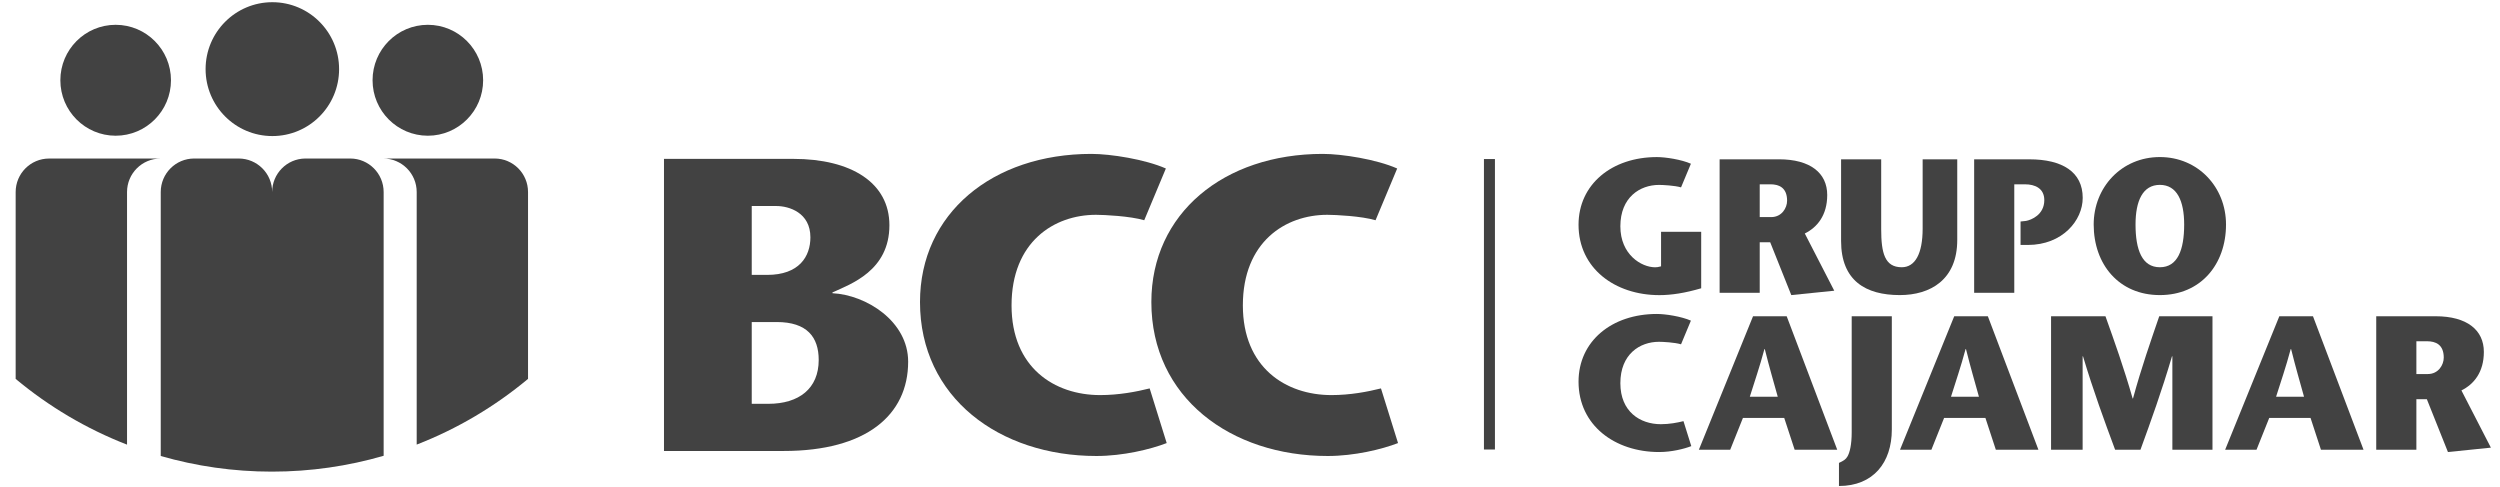
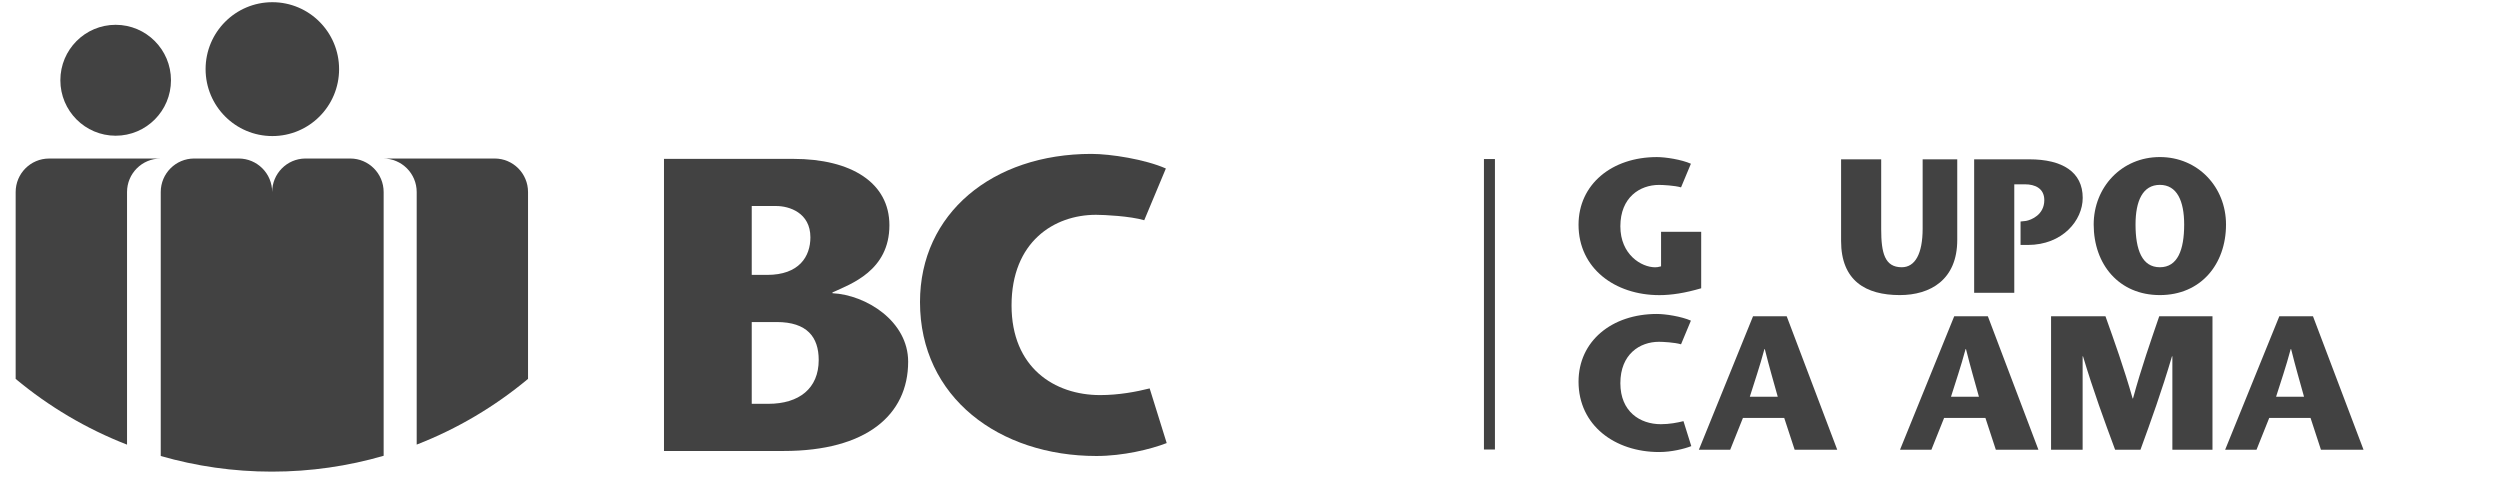
<svg xmlns="http://www.w3.org/2000/svg" width="118" height="23" viewBox="0 0 118 23" fill="none">
  <path d="M16.005 3.263C16.005 1.519 14.596 0.104 12.855 0.104C11.114 0.104 9.704 1.519 9.704 3.263C9.704 5.008 11.114 6.422 12.855 6.422C14.596 6.422 16.005 5.008 16.005 3.263Z" fill="#424242" />
  <path d="M8.07 3.788C8.07 2.343 6.901 1.171 5.459 1.171C4.017 1.171 2.849 2.343 2.849 3.788C2.849 5.234 4.017 6.406 5.459 6.406C6.901 6.406 8.07 5.234 8.07 3.788Z" fill="#424242" />
-   <path d="M22.804 3.788C22.804 2.343 21.635 1.171 20.195 1.171C18.753 1.171 17.585 2.343 17.585 3.788C17.585 5.234 18.753 6.406 20.195 6.406C21.635 6.406 22.804 5.234 22.804 3.788Z" fill="#424242" />
  <path d="M5.996 9.065C5.996 8.191 6.702 7.483 7.575 7.483H2.316C1.445 7.483 0.739 8.191 0.739 9.065V17.884C2.299 19.184 4.07 20.239 5.996 20.987V9.065Z" fill="#424242" />
  <path d="M24.923 9.064C24.923 8.19 24.218 7.482 23.348 7.482H18.09C18.961 7.482 19.668 8.19 19.668 9.064V20.985C21.591 20.238 23.363 19.183 24.923 17.883V9.064Z" fill="#424242" />
  <path d="M18.108 21.513V9.064C18.108 8.19 17.402 7.482 16.531 7.482C16.521 7.482 16.513 7.482 16.505 7.482V7.482H14.401V7.482C13.54 7.494 12.846 8.197 12.846 9.064C12.846 8.19 12.138 7.482 11.267 7.482H9.164C8.293 7.482 7.587 8.19 7.587 9.064V21.523C9.252 22.003 11.013 22.261 12.832 22.261C14.663 22.261 16.433 22 18.108 21.513Z" fill="#424242" />
  <path d="M35.482 19.06H36.267C37.72 19.06 38.643 18.332 38.643 16.992C38.643 15.909 38.093 15.2 36.66 15.2H35.482V19.06ZM35.482 12.975H36.209C37.72 12.975 38.251 12.108 38.251 11.201C38.251 10.039 37.249 9.724 36.64 9.724H35.482V12.975ZM31.34 21.286V7.499H37.446C40.175 7.499 41.98 8.622 41.98 10.631C41.98 12.778 40.155 13.408 39.292 13.802V13.84C40.882 13.919 42.865 15.16 42.865 17.071C42.865 19.592 40.882 21.286 36.995 21.286H31.34Z" fill="#424242" />
  <path d="M55.068 20.913C54.302 21.209 53.006 21.523 51.75 21.523C47.175 21.523 43.424 18.766 43.424 14.257C43.424 10.08 46.84 7.264 51.514 7.264C52.417 7.264 54.046 7.519 55.029 7.953L54.008 10.395C53.34 10.199 52.122 10.139 51.729 10.139C49.747 10.139 47.745 11.419 47.745 14.414C47.745 17.349 49.767 18.648 51.926 18.648C52.811 18.648 53.635 18.491 54.264 18.333L55.068 20.913Z" fill="#424242" />
-   <path d="M65.987 20.913C65.221 21.209 63.926 21.523 62.669 21.523C58.094 21.523 54.344 18.766 54.344 14.257C54.344 10.08 57.76 7.264 62.433 7.264C63.337 7.264 64.966 7.519 65.947 7.953L64.926 10.395C64.259 10.199 63.041 10.139 62.649 10.139C60.666 10.139 58.663 11.419 58.663 14.414C58.663 17.349 60.686 18.648 62.845 18.648C63.729 18.648 64.554 18.491 65.182 18.333L65.987 20.913Z" fill="#424242" />
  <path d="M70.561 21.217H70.042V7.507H70.561V21.217Z" fill="#424242" />
  <path d="M80.296 10.942V13.607C79.532 13.831 78.895 13.93 78.321 13.93C76.23 13.93 74.507 12.67 74.507 10.608C74.507 8.7 76.079 7.414 78.205 7.414C78.618 7.414 79.362 7.53 79.811 7.728L79.345 8.844C79.04 8.755 78.483 8.728 78.303 8.728C77.406 8.728 76.481 9.313 76.481 10.682C76.481 12.022 77.478 12.616 78.124 12.616C78.187 12.616 78.286 12.607 78.402 12.571V10.942H80.296Z" fill="#424242" />
-   <path d="M83.059 10.247H83.598C84.1 10.247 84.351 9.816 84.351 9.474C84.351 8.853 83.966 8.699 83.562 8.699H83.059V10.247ZM81.166 7.519H83.966C85.447 7.519 86.245 8.167 86.245 9.204C86.245 10.166 85.769 10.733 85.186 11.021L86.577 13.722L84.549 13.928L83.553 11.434H83.059V13.82H81.166V7.519Z" fill="#424242" />
  <path d="M88.792 7.519V10.813C88.792 11.948 88.963 12.614 89.762 12.614C90.39 12.614 90.749 11.985 90.749 10.787V7.519H92.382V11.328C92.382 13.208 91.108 13.928 89.672 13.928C88.066 13.928 86.899 13.254 86.899 11.372V7.519H88.792Z" fill="#424242" />
  <path d="M95.63 10.427C95.872 10.383 96.491 10.14 96.491 9.447C96.491 8.879 96.034 8.7 95.586 8.7H95.074V13.821H93.18V7.52H95.783C97.343 7.52 98.304 8.115 98.304 9.34C98.304 10.401 97.353 11.562 95.711 11.562H95.37V10.455L95.63 10.427Z" fill="#424242" />
  <path d="M103.093 10.598C103.093 9.482 102.753 8.726 101.945 8.726C101.137 8.726 100.797 9.482 100.797 10.598C100.797 11.786 101.102 12.614 101.945 12.614C102.789 12.614 103.093 11.786 103.093 10.598ZM98.822 10.598C98.822 8.834 100.142 7.413 101.945 7.413C103.749 7.413 105.068 8.834 105.068 10.598C105.068 12.479 103.873 13.928 101.945 13.928C100.015 13.928 98.822 12.479 98.822 10.598Z" fill="#424242" />
  <path d="M79.829 21.057C79.48 21.192 78.887 21.336 78.312 21.336C76.222 21.336 74.507 20.077 74.507 18.015C74.507 16.107 76.069 14.819 78.205 14.819C78.618 14.819 79.362 14.937 79.811 15.134L79.345 16.251C79.04 16.16 78.483 16.133 78.303 16.133C77.397 16.133 76.481 16.719 76.481 18.087C76.481 19.427 77.406 20.022 78.393 20.022C78.797 20.022 79.174 19.95 79.46 19.878L79.829 21.057Z" fill="#424242" />
  <path d="M83.91 18.726C83.703 17.979 83.523 17.376 83.298 16.476H83.281C83.039 17.376 82.823 17.979 82.591 18.726H83.91ZM84.332 14.928L86.718 21.229H84.708L84.215 19.725H82.267L81.665 21.229H80.186L82.743 14.928H84.332Z" fill="#424242" />
-   <path d="M89.294 14.927V20.274C89.294 21.831 88.423 22.939 86.799 22.939V21.849C87.013 21.75 87.121 21.687 87.202 21.543C87.311 21.353 87.4 20.985 87.4 20.409V14.927H89.294Z" fill="#424242" />
  <path d="M93.406 18.726C93.199 17.979 93.02 17.376 92.794 16.476H92.776C92.534 17.376 92.318 17.979 92.087 18.726H93.406ZM93.827 14.928L96.214 21.229H94.204L93.711 19.725H91.762L91.161 21.229H89.68L92.239 14.928H93.827Z" fill="#424242" />
  <path d="M104.429 21.229H102.536V16.818H102.518C102.032 18.465 101.531 19.852 101.029 21.229H99.834C99.323 19.852 98.812 18.465 98.318 16.818H98.3V21.229H96.81V14.928H99.378C99.807 16.133 100.238 17.33 100.66 18.806H100.678C101.082 17.33 101.504 16.133 101.916 14.928H104.429V21.229Z" fill="#424242" />
  <path d="M108.75 18.726C108.544 17.979 108.364 17.376 108.14 16.476H108.122C107.88 17.376 107.665 17.979 107.431 18.726H108.75ZM109.173 14.928L111.559 21.229H109.549L109.057 19.725H107.108L106.507 21.229H105.026L107.584 14.928H109.173Z" fill="#424242" />
-   <path d="M114.053 17.655H114.591C115.094 17.655 115.345 17.222 115.345 16.88C115.345 16.259 114.959 16.107 114.554 16.107H114.053V17.655ZM112.158 14.927H114.959C116.439 14.927 117.238 15.574 117.238 16.61C117.238 17.572 116.763 18.14 116.179 18.428L117.57 21.129L115.543 21.336L114.547 18.842H114.053V21.229H112.158V14.927Z" fill="#424242" />
</svg>